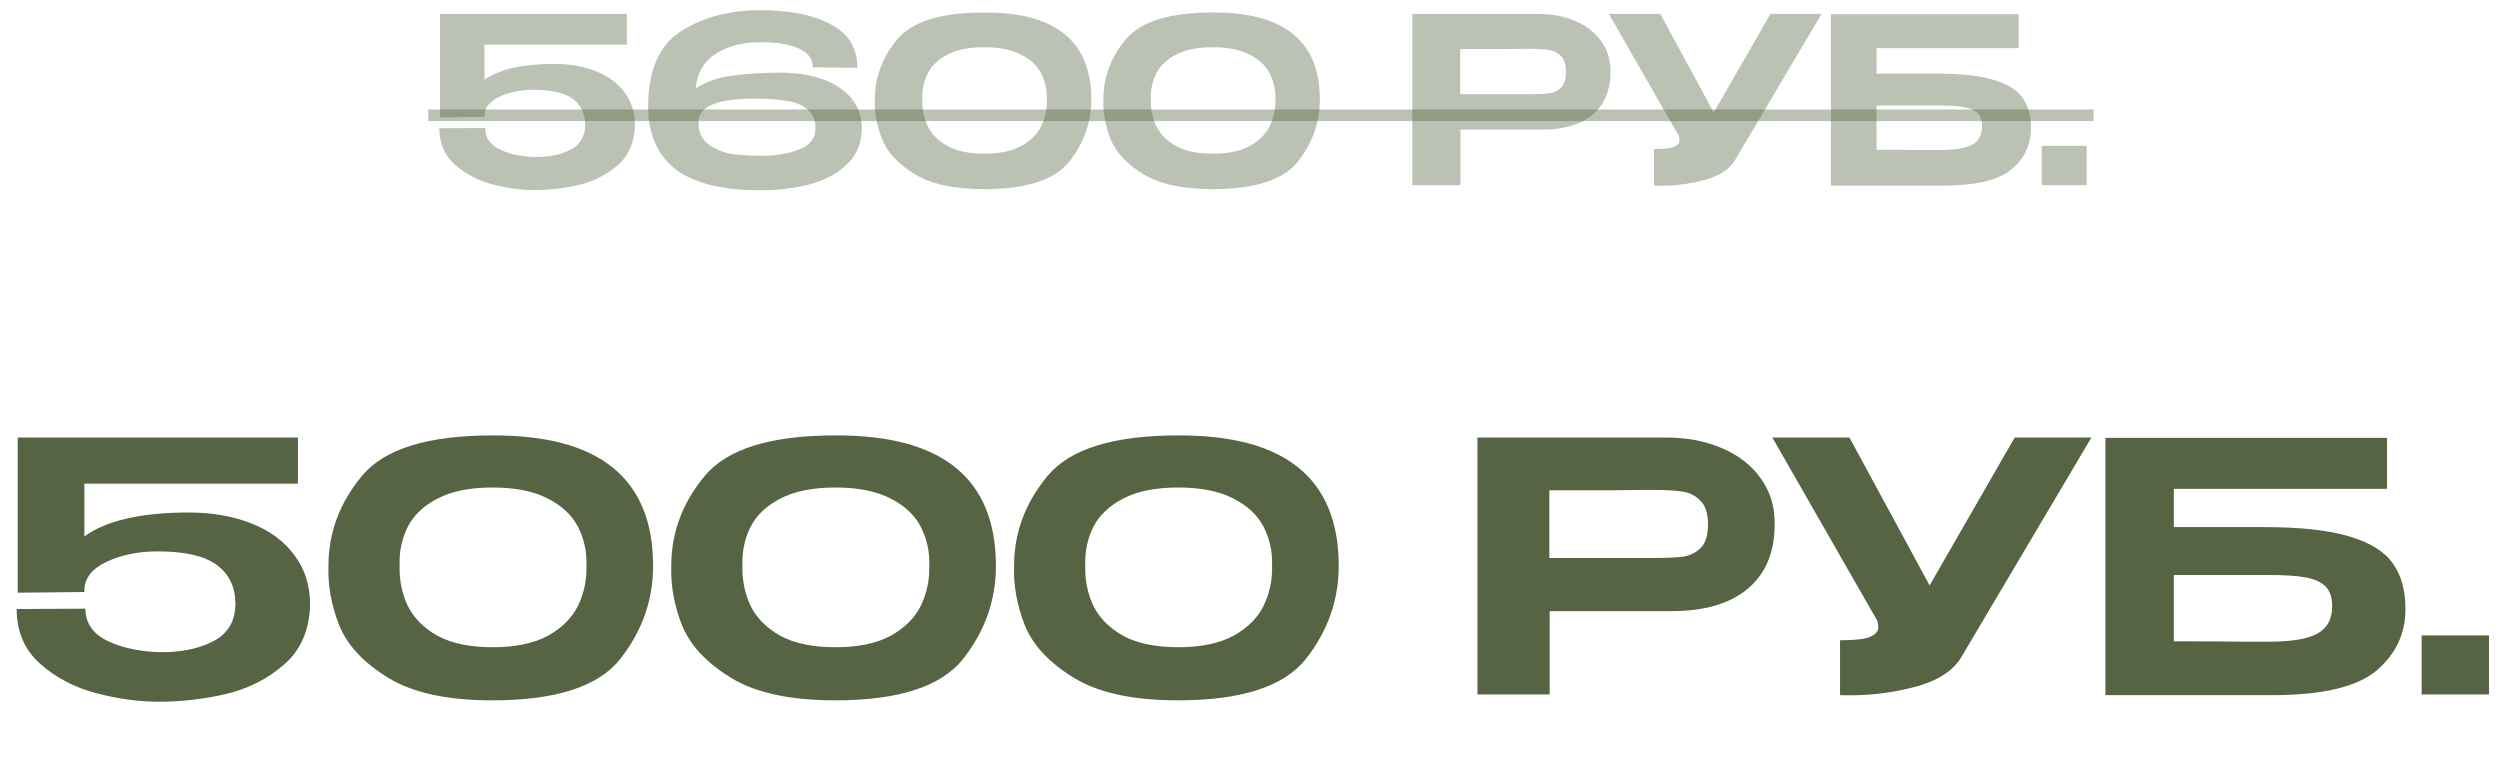
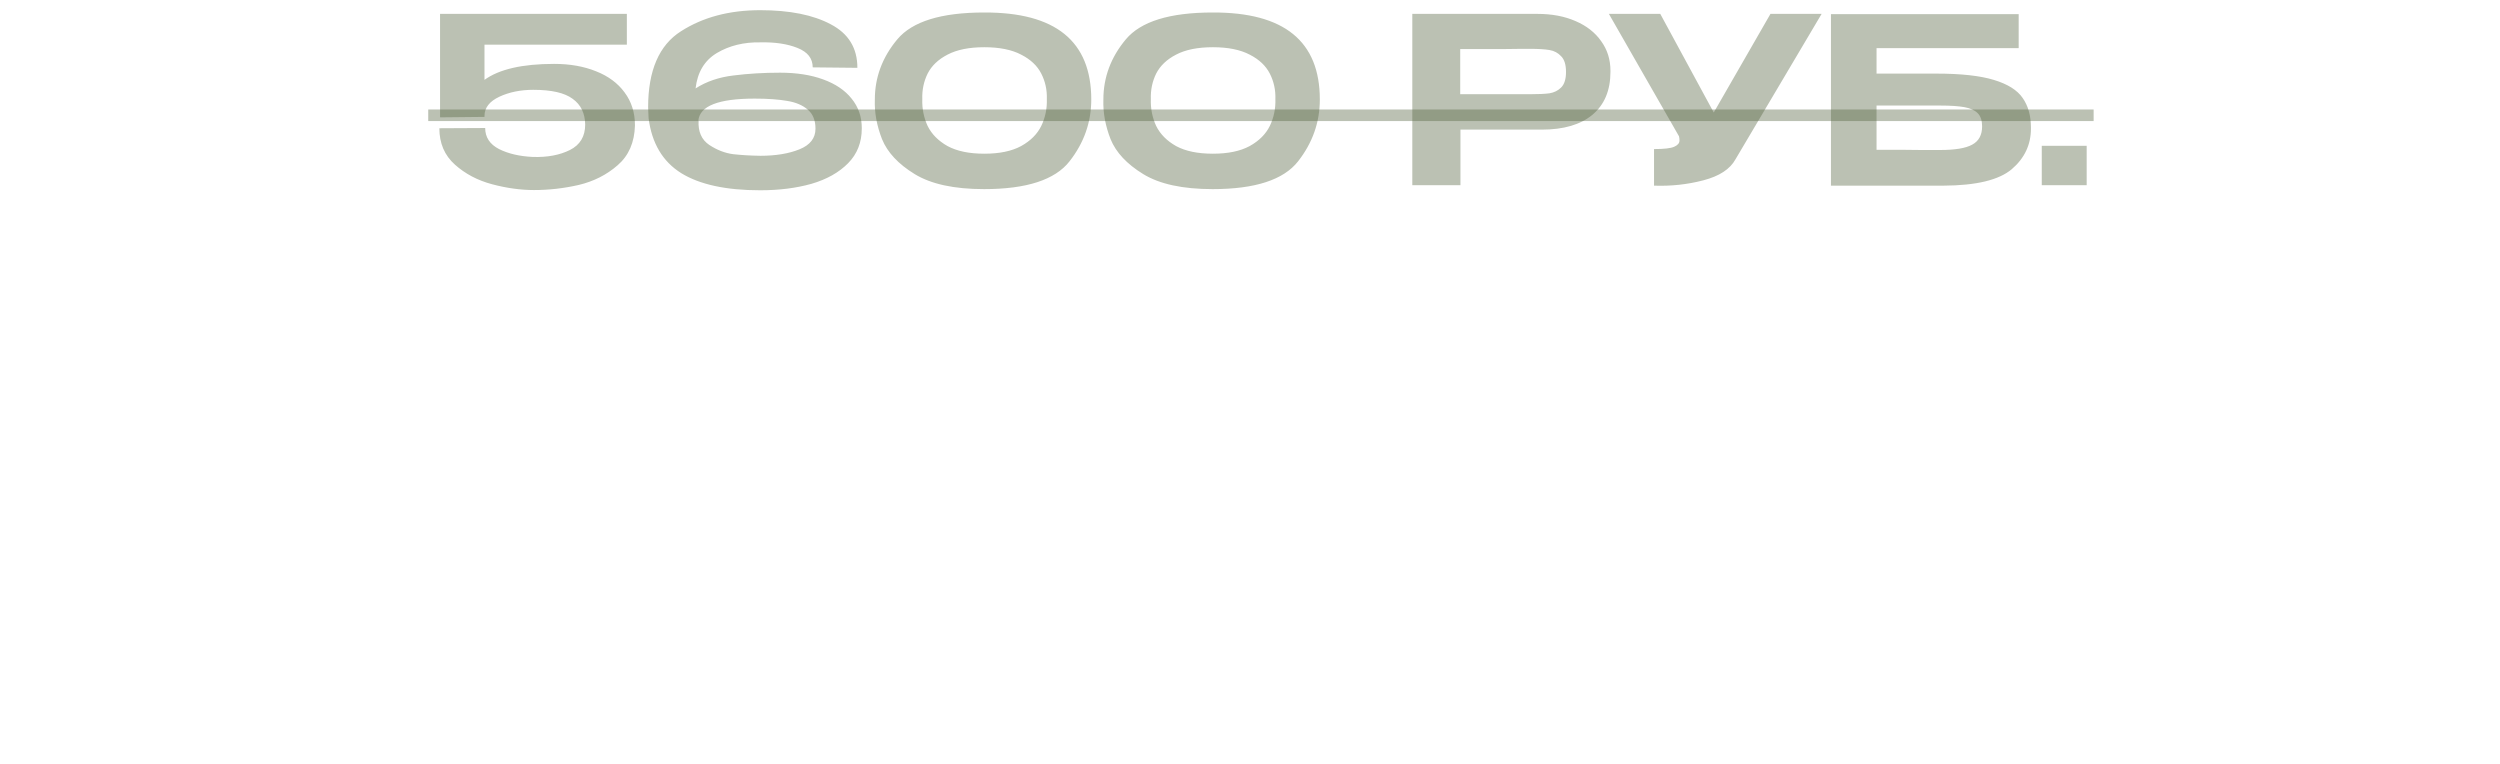
<svg xmlns="http://www.w3.org/2000/svg" width="216" height="66" viewBox="0 0 216 66" fill="none">
-   <path d="M26.79 52.23L20.34 52.11L26.79 52.23ZM26.79 52.26C26.73 54.46 25.98 56.18 24.54 57.42C23.12 58.66 21.44 59.51 19.5 59.97C17.58 60.41 15.65 60.63 13.71 60.63C11.97 60.63 10.16 60.38 8.28 59.88C6.4 59.38 4.79 58.53 3.45 57.33C2.11 56.13 1.44 54.56 1.44 52.62L7.38 52.59C7.38 53.79 7.98 54.7 9.18 55.32C10.38 55.92 11.84 56.26 13.56 56.34C15.44 56.4 17.04 56.1 18.36 55.44C19.68 54.78 20.34 53.68 20.34 52.14C20.32 50.68 19.78 49.57 18.72 48.81C17.68 48.03 15.98 47.64 13.62 47.64C11.96 47.64 10.49 47.94 9.21 48.54C7.93 49.14 7.29 49.97 7.29 51.03V51.15L1.53 51.21V37.8H25.74V41.79H7.29V46.35C9.19 44.97 12.2 44.28 16.32 44.28C18.36 44.28 20.17 44.6 21.75 45.24C23.33 45.86 24.56 46.77 25.44 47.97C26.34 49.17 26.79 50.59 26.79 52.23V52.26ZM42.538 37.62C51.798 37.58 56.428 41.34 56.428 48.9C56.428 51.84 55.488 54.51 53.608 56.91C51.728 59.31 48.038 60.51 42.538 60.51C38.658 60.51 35.658 59.86 33.538 58.56C31.418 57.26 30.008 55.75 29.308 54.03C28.628 52.29 28.318 50.58 28.378 48.9C28.378 46.02 29.348 43.42 31.288 41.1C33.228 38.78 36.978 37.62 42.538 37.62ZM42.568 55.92C44.528 55.92 46.118 55.59 47.338 54.93C48.558 54.25 49.428 53.38 49.948 52.32C50.468 51.24 50.708 50.08 50.668 48.84C50.708 47.66 50.468 46.56 49.948 45.54C49.428 44.52 48.558 43.7 47.338 43.08C46.118 42.44 44.528 42.12 42.568 42.12C40.608 42.12 39.018 42.44 37.798 43.08C36.598 43.7 35.738 44.52 35.218 45.54C34.718 46.56 34.488 47.66 34.528 48.84C34.488 50.08 34.718 51.24 35.218 52.32C35.738 53.38 36.598 54.25 37.798 54.93C39.018 55.59 40.608 55.92 42.568 55.92ZM72.157 37.62C81.417 37.58 86.047 41.34 86.047 48.9C86.047 51.84 85.107 54.51 83.227 56.91C81.347 59.31 77.657 60.51 72.157 60.51C68.277 60.51 65.277 59.86 63.157 58.56C61.037 57.26 59.627 55.75 58.927 54.03C58.247 52.29 57.937 50.58 57.997 48.9C57.997 46.02 58.967 43.42 60.907 41.1C62.847 38.78 66.597 37.62 72.157 37.62ZM72.187 55.92C74.147 55.92 75.737 55.59 76.957 54.93C78.177 54.25 79.047 53.38 79.567 52.32C80.087 51.24 80.327 50.08 80.287 48.84C80.327 47.66 80.087 46.56 79.567 45.54C79.047 44.52 78.177 43.7 76.957 43.08C75.737 42.44 74.147 42.12 72.187 42.12C70.227 42.12 68.637 42.44 67.417 43.08C66.217 43.7 65.357 44.52 64.837 45.54C64.337 46.56 64.107 47.66 64.147 48.84C64.107 50.08 64.337 51.24 64.837 52.32C65.357 53.38 66.217 54.25 67.417 54.93C68.637 55.59 70.227 55.92 72.187 55.92ZM101.776 37.62C111.036 37.58 115.666 41.34 115.666 48.9C115.666 51.84 114.726 54.51 112.846 56.91C110.966 59.31 107.276 60.51 101.776 60.51C97.896 60.51 94.896 59.86 92.776 58.56C90.656 57.26 89.246 55.75 88.546 54.03C87.866 52.29 87.556 50.58 87.616 48.9C87.616 46.02 88.586 43.42 90.526 41.1C92.466 38.78 96.216 37.62 101.776 37.62ZM101.806 55.92C103.766 55.92 105.356 55.59 106.576 54.93C107.796 54.25 108.666 53.38 109.186 52.32C109.706 51.24 109.946 50.08 109.906 48.84C109.946 47.66 109.706 46.56 109.186 45.54C108.666 44.52 107.796 43.7 106.576 43.08C105.356 42.44 103.766 42.12 101.806 42.12C99.846 42.12 98.256 42.44 97.036 43.08C95.836 43.7 94.976 44.52 94.456 45.54C93.956 46.56 93.726 47.66 93.766 48.84C93.726 50.08 93.956 51.24 94.456 52.32C94.976 53.38 95.836 54.25 97.036 54.93C98.256 55.59 99.846 55.92 101.806 55.92ZM143.881 37.8C145.741 37.8 147.381 38.11 148.801 38.73C150.241 39.35 151.351 40.22 152.131 41.34C152.931 42.44 153.331 43.72 153.331 45.18V45.3C153.331 47.72 152.551 49.58 150.991 50.88C149.451 52.16 147.261 52.8 144.421 52.8H133.891V60H127.651V37.8H143.881ZM142.921 48.21C144.021 48.21 144.861 48.17 145.441 48.09C146.041 47.99 146.541 47.74 146.941 47.34C147.361 46.92 147.571 46.25 147.571 45.33C147.571 44.39 147.361 43.71 146.941 43.29C146.541 42.85 146.031 42.58 145.411 42.48C144.811 42.38 143.981 42.33 142.921 42.33H141.811C141.351 42.33 140.551 42.34 139.411 42.36C138.291 42.36 136.441 42.36 133.861 42.36V48.21H142.891H142.921ZM180.699 37.8L169.539 56.64C168.839 57.92 167.449 58.83 165.369 59.37C163.309 59.91 161.179 60.14 158.979 60.06V55.32C160.279 55.32 161.149 55.22 161.589 55.02C162.049 54.82 162.279 54.55 162.279 54.21C162.279 54.05 162.259 53.87 162.219 53.67L153.129 37.8H159.789L166.719 50.58L174.069 37.8H180.699ZM195.589 45.54C198.749 45.54 201.219 45.81 202.999 46.35C204.799 46.89 206.049 47.67 206.749 48.69C207.469 49.71 207.829 51 207.829 52.56V52.65C207.829 54.75 206.999 56.51 205.339 57.93C203.679 59.33 200.739 60.04 196.519 60.06H181.909V37.83H206.239V42.24H187.819V45.54H195.589ZM196.069 55.44C197.989 55.44 199.369 55.21 200.209 54.75C201.069 54.29 201.499 53.5 201.499 52.38C201.499 51.62 201.309 51.05 200.929 50.67C200.549 50.29 199.979 50.03 199.219 49.89C198.459 49.75 197.409 49.68 196.069 49.68H196.039H187.819V55.41C190.759 55.41 192.689 55.42 193.609 55.44C194.529 55.44 195.109 55.44 195.349 55.44H196.069ZM209.23 54.9H215.05V60H209.23V54.9Z" fill="#566443" />
  <path d="M54.86 10.82L50.56 10.74L54.86 10.82ZM54.86 10.84C54.82 12.307 54.32 13.453 53.36 14.28C52.413 15.107 51.293 15.673 50 15.98C48.72 16.273 47.433 16.42 46.14 16.42C44.98 16.42 43.773 16.253 42.52 15.92C41.267 15.587 40.193 15.02 39.3 14.22C38.407 13.42 37.96 12.373 37.96 11.08L41.92 11.06C41.92 11.86 42.32 12.467 43.12 12.88C43.92 13.28 44.893 13.507 46.04 13.56C47.293 13.6 48.36 13.4 49.24 12.96C50.12 12.52 50.56 11.787 50.56 10.76C50.547 9.787 50.187 9.047 49.48 8.54C48.787 8.02 47.653 7.76 46.08 7.76C44.973 7.76 43.993 7.96 43.14 8.36C42.287 8.76 41.86 9.313 41.86 10.02V10.1L38.02 10.14V1.2H54.16V3.86H41.86V6.9C43.127 5.98 45.133 5.52 47.88 5.52C49.24 5.52 50.447 5.733 51.5 6.16C52.553 6.573 53.373 7.18 53.96 7.98C54.56 8.78 54.86 9.727 54.86 10.82V10.84ZM74.458 11.1C74.458 12.3 74.065 13.3 73.278 14.1C72.492 14.9 71.438 15.493 70.118 15.88C68.798 16.253 67.318 16.44 65.678 16.44C62.732 16.44 60.458 15.947 58.858 14.96C57.258 13.96 56.318 12.38 56.038 10.22C56.012 9.793 55.998 9.48 55.998 9.28C55.998 6.093 56.945 3.9 58.838 2.7C60.732 1.487 63.012 0.88 65.678 0.88C68.225 0.88 70.258 1.287 71.778 2.1C73.312 2.9 74.078 4.153 74.078 5.86L70.218 5.82C70.218 5.047 69.778 4.487 68.898 4.14C68.032 3.793 66.965 3.633 65.698 3.66C64.272 3.633 63.018 3.94 61.938 4.58C60.872 5.22 60.258 6.24 60.098 7.64C61.032 7.04 62.125 6.667 63.378 6.52C64.645 6.36 65.985 6.28 67.398 6.28C68.825 6.28 70.065 6.473 71.118 6.86C72.185 7.247 73.005 7.8 73.578 8.52C74.165 9.24 74.458 10.087 74.458 11.06V11.08V11.1ZM65.698 13.46C67.032 13.46 68.158 13.273 69.078 12.9C69.998 12.527 70.458 11.933 70.458 11.12C70.458 10.4 70.238 9.853 69.798 9.48C69.358 9.093 68.765 8.84 68.018 8.72C67.272 8.587 66.332 8.52 65.198 8.52C62.078 8.52 60.458 9.153 60.338 10.42H60.358C60.305 11.367 60.612 12.067 61.278 12.52C61.945 12.96 62.632 13.227 63.338 13.32C64.045 13.4 64.832 13.447 65.698 13.46ZM85.026 1.08C91.2 1.053 94.286 3.56 94.286 8.6C94.286 10.56 93.66 12.34 92.406 13.94C91.153 15.54 88.693 16.34 85.026 16.34C82.44 16.34 80.44 15.907 79.026 15.04C77.613 14.173 76.673 13.167 76.206 12.02C75.753 10.86 75.546 9.72 75.586 8.6C75.586 6.68 76.233 4.947 77.526 3.4C78.82 1.853 81.32 1.08 85.026 1.08ZM85.046 13.28C86.353 13.28 87.413 13.06 88.226 12.62C89.04 12.167 89.62 11.587 89.966 10.88C90.313 10.16 90.473 9.387 90.446 8.56C90.473 7.773 90.313 7.04 89.966 6.36C89.62 5.68 89.04 5.133 88.226 4.72C87.413 4.293 86.353 4.08 85.046 4.08C83.74 4.08 82.68 4.293 81.866 4.72C81.066 5.133 80.493 5.68 80.146 6.36C79.813 7.04 79.66 7.773 79.686 8.56C79.66 9.387 79.813 10.16 80.146 10.88C80.493 11.587 81.066 12.167 81.866 12.62C82.68 13.06 83.74 13.28 85.046 13.28ZM104.773 1.08C110.946 1.053 114.033 3.56 114.033 8.6C114.033 10.56 113.406 12.34 112.153 13.94C110.899 15.54 108.439 16.34 104.773 16.34C102.186 16.34 100.186 15.907 98.772 15.04C97.359 14.173 96.419 13.167 95.953 12.02C95.499 10.86 95.293 9.72 95.332 8.6C95.332 6.68 95.979 4.947 97.272 3.4C98.566 1.853 101.066 1.08 104.773 1.08ZM104.793 13.28C106.099 13.28 107.159 13.06 107.973 12.62C108.786 12.167 109.366 11.587 109.713 10.88C110.059 10.16 110.219 9.387 110.193 8.56C110.219 7.773 110.059 7.04 109.713 6.36C109.366 5.68 108.786 5.133 107.973 4.72C107.159 4.293 106.099 4.08 104.793 4.08C103.486 4.08 102.426 4.293 101.613 4.72C100.813 5.133 100.239 5.68 99.892 6.36C99.559 7.04 99.406 7.773 99.433 8.56C99.406 9.387 99.559 10.16 99.892 10.88C100.239 11.587 100.813 12.167 101.613 12.62C102.426 13.06 103.486 13.28 104.793 13.28ZM132.843 1.2C134.083 1.2 135.176 1.407 136.123 1.82C137.083 2.233 137.823 2.813 138.343 3.56C138.876 4.293 139.143 5.147 139.143 6.12V6.2C139.143 7.813 138.623 9.053 137.583 9.92C136.556 10.773 135.096 11.2 133.203 11.2H126.183V16H122.023V1.2H132.843ZM132.203 8.14C132.936 8.14 133.496 8.113 133.883 8.06C134.283 7.993 134.616 7.827 134.883 7.56C135.163 7.28 135.303 6.833 135.303 6.22C135.303 5.593 135.163 5.14 134.883 4.86C134.616 4.567 134.276 4.387 133.863 4.32C133.463 4.253 132.909 4.22 132.203 4.22H131.463C131.156 4.22 130.623 4.227 129.863 4.24C129.116 4.24 127.883 4.24 126.163 4.24V8.14H132.183H132.203ZM157.388 1.2L149.948 13.76C149.481 14.613 148.555 15.22 147.168 15.58C145.795 15.94 144.375 16.093 142.908 16.04V12.88C143.775 12.88 144.355 12.813 144.648 12.68C144.955 12.547 145.108 12.367 145.108 12.14C145.108 12.033 145.095 11.913 145.068 11.78L139.008 1.2H143.448L148.068 9.72L152.968 1.2H157.388ZM167.314 6.36C169.421 6.36 171.068 6.54 172.254 6.9C173.454 7.26 174.288 7.78 174.754 8.46C175.234 9.14 175.474 10 175.474 11.04V11.1C175.474 12.5 174.921 13.673 173.814 14.62C172.708 15.553 170.748 16.027 167.934 16.04H158.194V1.22H174.414V4.16H162.134V6.36H167.314ZM167.634 12.96C168.914 12.96 169.834 12.807 170.394 12.5C170.968 12.193 171.254 11.667 171.254 10.92C171.254 10.413 171.128 10.033 170.874 9.78C170.621 9.527 170.241 9.353 169.734 9.26C169.228 9.167 168.528 9.12 167.634 9.12H167.614H162.134V12.94C164.094 12.94 165.381 12.947 165.994 12.96C166.608 12.96 166.994 12.96 167.154 12.96H167.634ZM176.409 12.6H180.289V16H176.409V12.6Z" fill="#566443" fill-opacity="0.4" />
  <path d="M37 9.46H180.889V10.46H37V9.46Z" fill="#566443" fill-opacity="0.4" />
</svg>